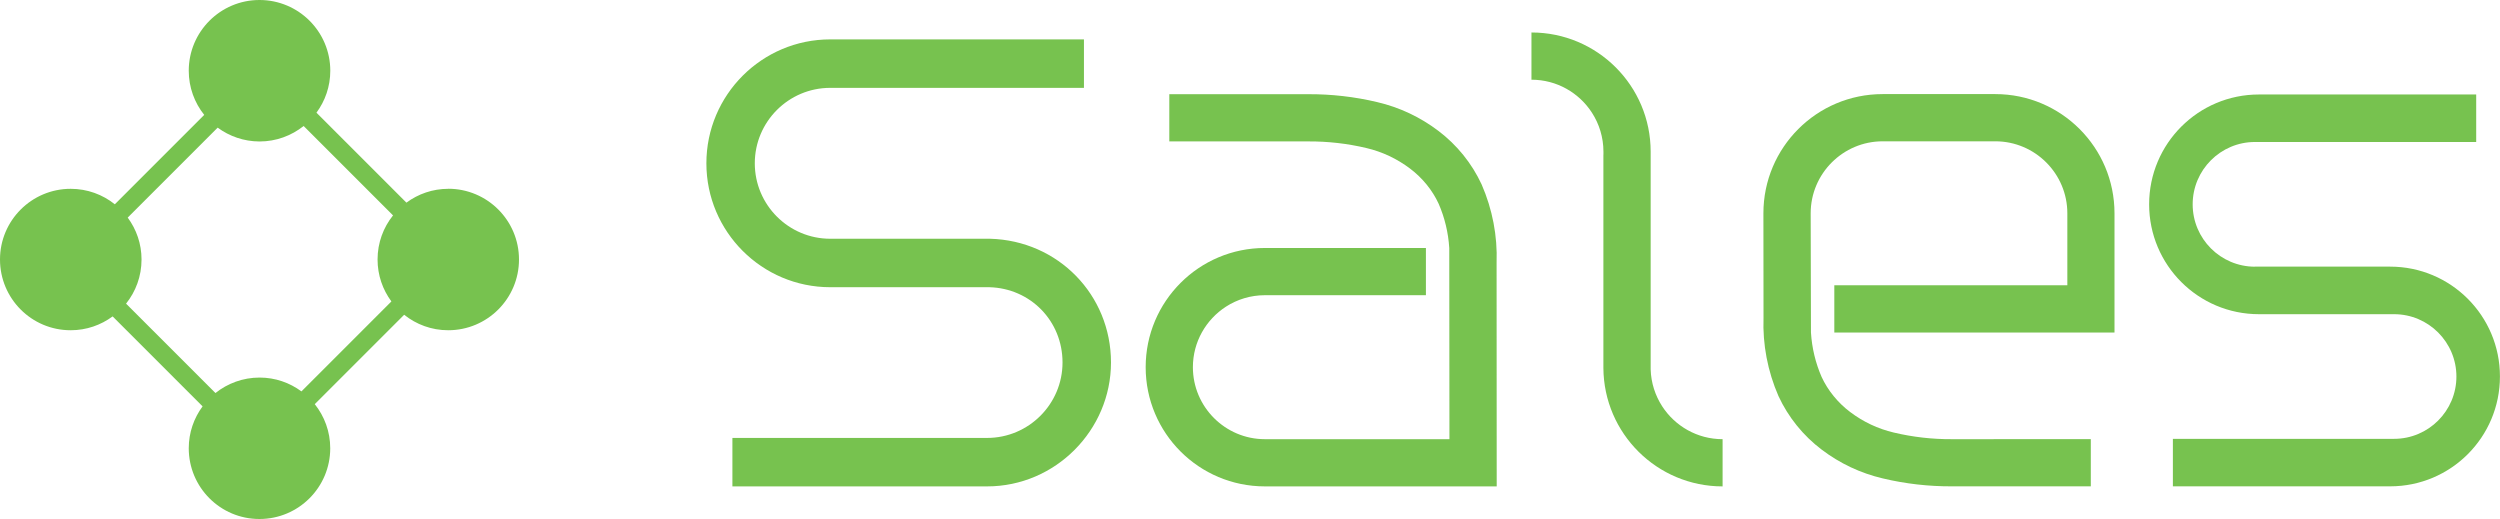
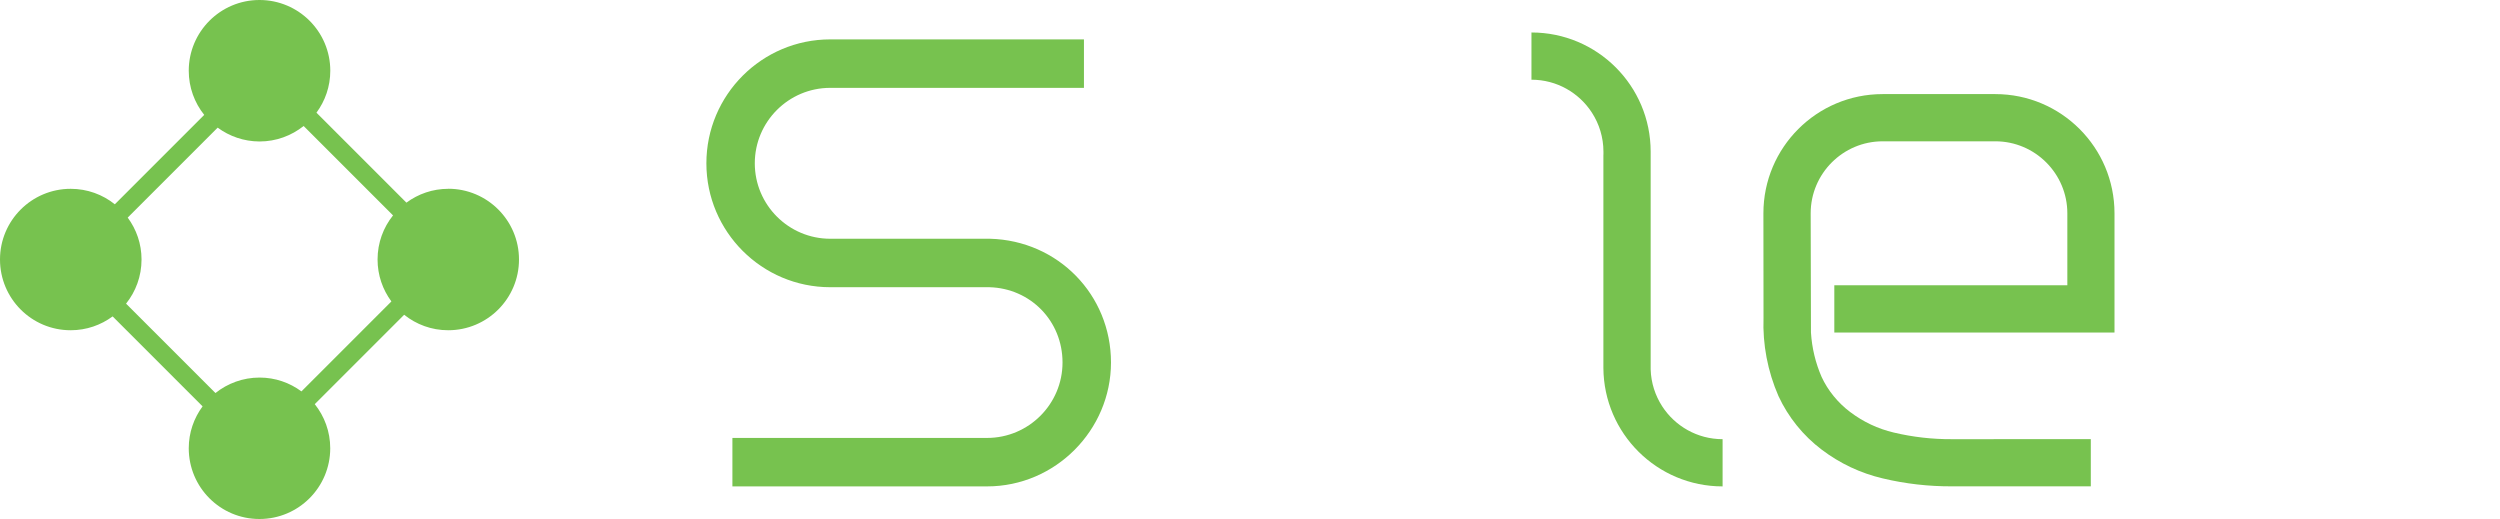
<svg xmlns="http://www.w3.org/2000/svg" id="_レイヤー_1" data-name="レイヤー 1" viewBox="0 0 441.05 91.57">
  <defs>
    <style>
      .cls-1 {
        fill: #77c24f;
        stroke-width: 0px;
      }
    </style>
  </defs>
  <path class="cls-1" d="m79.09,33.31c-2.77,0-5.32.91-7.39,2.44l-15.87-15.87c1.53-2.07,2.44-4.62,2.44-7.4C58.27,5.59,52.68,0,45.78,0c-6.89,0-12.48,5.59-12.48,12.48,0,2.95,1.02,5.65,2.73,7.79l-15.77,15.77c-2.14-1.71-4.84-2.73-7.79-2.73C5.59,33.31,0,38.89,0,45.78c0,6.89,5.57,12.48,12.46,12.48h.02c2.77,0,5.32-.91,7.39-2.44l15.87,15.87c-1.53,2.07-2.44,4.62-2.44,7.39,0,6.89,5.57,12.48,12.46,12.48h.02c6.89,0,12.48-5.59,12.48-12.48,0-2.94-1.03-5.65-2.73-7.78l15.77-15.77c2.13,1.7,4.82,2.73,7.76,2.73h.02c6.89,0,12.48-5.59,12.48-12.48,0-6.89-5.59-12.48-12.48-12.48Zm-33.3,33.3c-2.94,0-5.65,1.03-7.78,2.73l-15.77-15.77c1.71-2.14,2.73-4.84,2.73-7.79,0-2.77-.91-5.32-2.44-7.39l15.87-15.87c2.07,1.52,4.61,2.43,7.37,2.44h.02c2.94,0,5.64-1.03,7.78-2.73l15.77,15.77c-1.71,2.13-2.73,4.83-2.73,7.78,0,2.77.91,5.33,2.44,7.4l-15.87,15.87c-2.07-1.53-4.62-2.44-7.39-2.44Z" />
  <g>
    <path class="cls-1" d="m174.14,85.81h-44.93v-8.55h44.93c7.34,0,13.31-5.97,13.31-13.31s-5.67-13.09-12.91-13.28h-28.07c-12.05,0-21.85-9.8-21.85-21.86s9.8-21.86,21.85-21.86h44.76v8.55h-44.76c-7.34,0-13.31,5.97-13.31,13.31s5.97,13.31,13.31,13.31h28.19c12.02.32,21.34,9.91,21.34,21.83s-9.8,21.86-21.86,21.86Z" />
-     <path class="cls-1" d="m397.82,47.05c-6.06,0-10.99-4.93-10.99-11s4.93-11,10.99-11h39.03v-8.38h-38.33c-10.7,0-19.37,8.67-19.37,19.38s8.67,19.38,19.37,19.38h23.85c6.06,0,10.99,4.94,10.99,11s-4.93,10.99-10.99,10.99h-39.03v8.38h38.33c10.7,0,19.37-8.67,19.37-19.38s-8.67-19.38-19.37-19.38h-23.85Z" />
-     <path class="cls-1" d="m223.15,77.48c-7,0-12.7-5.7-12.7-12.7,0-4.47,2.32-8.4,5.82-10.67,1.98-1.28,4.35-2.03,6.88-2.03h28.41v-8.33c-10.9,0-28.41,0-28.41,0-11.61,0-21.03,9.41-21.03,21.03s9.41,21.03,21.03,21.03c0,0,39.86,0,40.9,0,0-2.08-.02-38.02-.02-39.47.17-4.68-.73-9.42-2.64-13.8-1.72-3.72-4.37-6.99-7.63-9.45-3.22-2.44-6.85-4.15-10.77-5.07-4.01-.96-8.14-1.42-12.22-1.4h-24.48v8.33h24.51c3.44-.02,6.9.37,10.27,1.17,2.8.66,5.38,1.88,7.69,3.62,2.18,1.64,3.95,3.82,5.05,6.21,1.06,2.44,1.7,5.07,1.87,7.81,0,0,.03,33.67.03,33.73h-32.56Z" />
    <path class="cls-1" d="m351.72,77.48h-7.36c-3.44.02-6.9-.37-10.26-1.17-2.8-.66-5.38-1.88-7.69-3.62-2.18-1.64-3.95-3.82-5.05-6.21-1.06-2.44-1.7-5.07-1.87-7.81l-.05-21.04c0-7,5.7-12.7,12.7-12.7h19.88c7,0,12.7,5.7,12.7,12.7v9.86s0,1.42,0,2.84h-41.11v8.33c10.9,0,40.76,0,40.76,0h8.67s0-21.03,0-21.03c0-11.61-9.41-21.03-21.03-21.03h-19.88c-11.61,0-21.03,9.41-21.03,21.03,0,0,.02,18.17.02,18.45-.17,4.68.73,9.42,2.64,13.8,1.72,3.72,4.37,6.99,7.63,9.45,3.22,2.44,6.85,4.15,10.77,5.07,4.01.96,8.14,1.42,12.22,1.4h24.48v-8.33h-17.15Z" />
    <path class="cls-1" d="m282.88,27.27c0-.29,0-.47,0-.51,0-2.53-.75-4.9-2.03-6.88-2.26-3.5-6.2-5.82-10.67-5.82V5.73c11.61,0,21.03,9.41,21.03,21.03,0,0,0,37.64,0,38.41.07,2.39.81,4.61,2.02,6.49,2.26,3.5,6.2,5.82,10.67,5.82v8.33c-11.56,0-20.95-9.34-21.03-20.88,0-.32,0-33.14,0-37.66Z" />
  </g>
</svg>